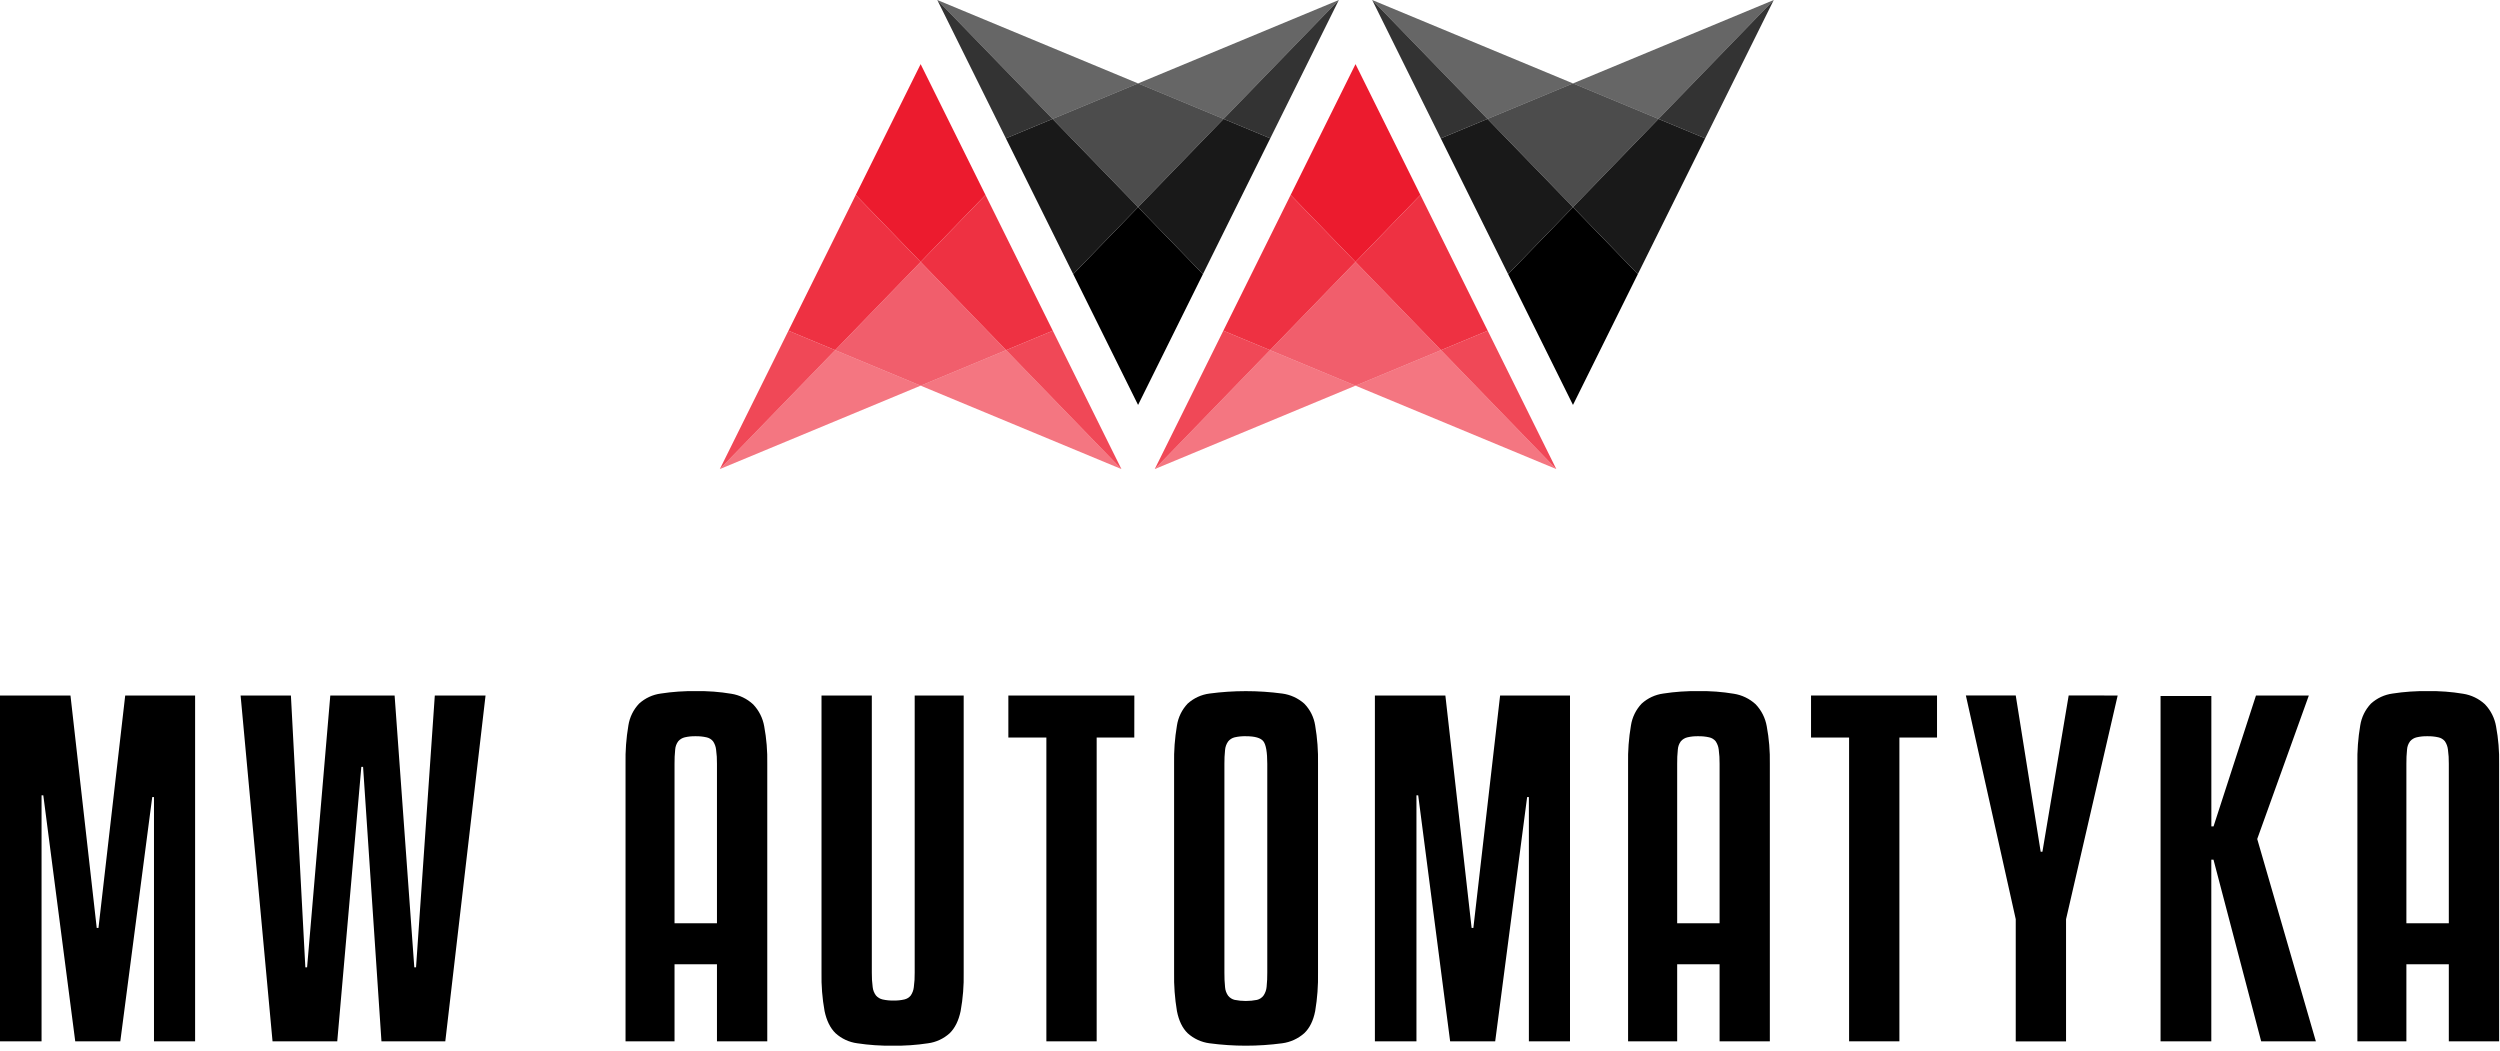
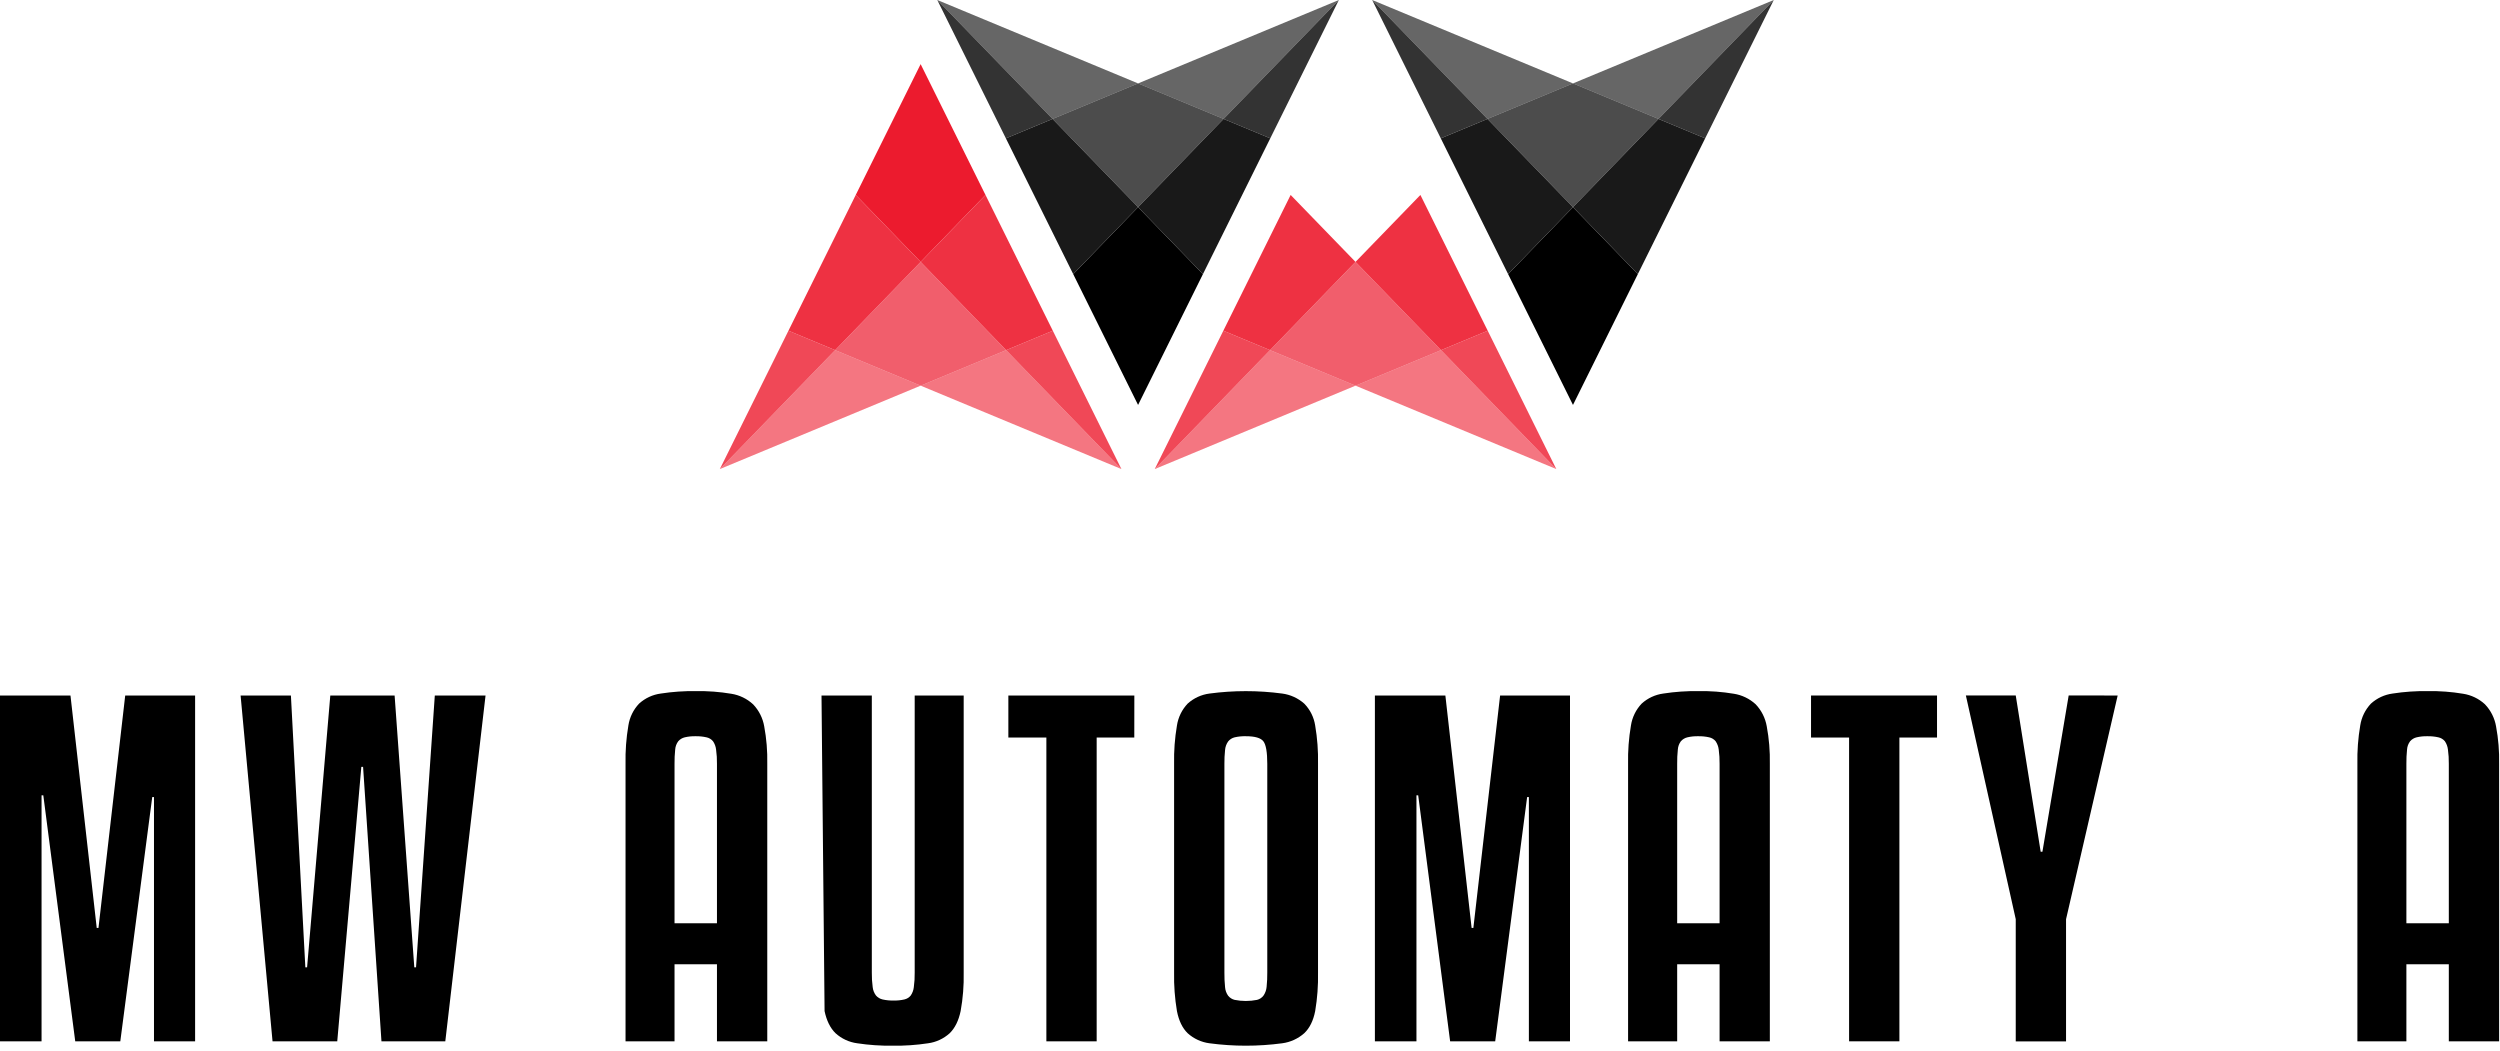
<svg xmlns="http://www.w3.org/2000/svg" width="283px" height="119px" viewBox="0 0 283 119" version="1.1">
  <title>poziome_mw_automatyka_RGB</title>
  <desc>Created with Sketch.</desc>
  <g id="Pages" stroke="none" stroke-width="1" fill="none" fill-rule="evenodd">
    <g id="11-Oferty-pracy" transform="translate(-964, -305)">
      <g id="poziome_mw_automatyka_RGB" transform="translate(964, 305)">
        <g id="Group" transform="translate(81.486, 0)">
          <polygon id="Path" fill="#EC1B2E" opacity="0.8" points="-5.77315973e-15 53.099 13.051 39.635 7.766 37.438" />
          <polygon id="Path" fill="#EC1B2E" opacity="0.6" points="22.73 43.657 13.051 39.635 -1.42108547e-14 53.099" />
          <polygon id="Path" fill="#EC1B2E" opacity="0.7" points="22.73 29.648 13.051 39.635 22.73 43.657 32.408 39.635" />
          <polygon id="Path" fill="#EC1B2E" opacity="0.9" points="15.384 22.069 22.73 29.648 13.051 39.635 7.766 37.438" />
          <polygon id="Path" fill="#EC1B2E" points="22.73 7.259 15.384 22.069 22.73 29.648 30.072 22.069" />
          <polygon id="Path" fill="#EC1B2E" opacity="0.8" points="45.459 53.099 32.408 39.635 37.693 37.438" />
          <polygon id="Path" fill="#EC1B2E" opacity="0.6" points="22.73 43.657 32.408 39.635 45.459 53.099" />
          <polygon id="Path" fill="#EC1B2E" opacity="0.9" points="30.072 22.069 22.73 29.648 32.408 39.635 37.693 37.438" />
          <polygon id="Path" fill="#EC1B2E" opacity="0.8" points="49.231 53.099 62.279 39.635 56.995 37.438" />
          <polygon id="Path" fill="#EC1B2E" opacity="0.6" points="71.958 43.657 62.279 39.635 49.231 53.099" />
          <polygon id="Path" fill="#EC1B2E" opacity="0.7" points="71.958 29.648 62.279 39.635 71.958 43.657 81.639 39.635" />
          <polygon id="Path" fill="#EC1B2E" opacity="0.9" points="64.615 22.069 71.958 29.648 62.279 39.635 56.995 37.438" />
-           <polygon id="Path" fill="#EC1B2E" points="71.958 7.259 64.615 22.069 71.958 29.648 79.303 22.069" />
          <polygon id="Path" fill="#EC1B2E" opacity="0.8" points="94.687 53.099 81.639 39.635 86.924 37.438" />
          <polygon id="Path" fill="#EC1B2E" opacity="0.6" points="71.958 43.657 81.639 39.635 94.687 53.099" />
          <polygon id="Path" fill="#EC1B2E" opacity="0.9" points="79.303 22.069 71.958 29.648 81.639 39.635 86.924 37.438" />
          <polygon id="Path" fill="#000000" fill-rule="nonzero" opacity="0.8" points="119.304 3.99680289e-15 106.253 13.464 111.538 15.661" />
          <polygon id="Path" fill="#000000" fill-rule="nonzero" opacity="0.6" points="96.575 9.442 106.253 13.464 119.304 -9.32587341e-15" />
          <polygon id="Path" fill="#000000" fill-rule="nonzero" opacity="0.7" points="96.575 23.451 106.253 13.464 96.575 9.442 86.896 13.464" />
          <polygon id="Path" fill="#000000" fill-rule="nonzero" opacity="0.9" points="103.917 31.03 96.575 23.451 106.253 13.464 111.538 15.661" />
          <polygon id="Path" fill="#000000" fill-rule="nonzero" points="96.575 45.84 103.917 31.03 96.575 23.451 89.232 31.03" />
          <polygon id="Path" fill="#000000" fill-rule="nonzero" opacity="0.8" points="73.845 3.99680289e-15 86.896 13.464 81.611 15.661" />
          <polygon id="Path" fill="#000000" fill-rule="nonzero" opacity="0.6" points="96.575 9.442 86.896 13.464 73.845 -9.32587341e-15" />
          <polygon id="Path" fill="#000000" fill-rule="nonzero" opacity="0.9" points="89.232 31.03 96.575 23.451 86.896 13.464 81.611 15.661" />
          <polygon id="Path" fill="#000000" fill-rule="nonzero" opacity="0.8" points="70.073 3.99680289e-15 57.022 13.464 62.307 15.661" />
          <polygon id="Path" fill="#000000" fill-rule="nonzero" opacity="0.6" points="47.344 9.442 57.022 13.464 70.073 -9.32587341e-15" />
          <polygon id="Path" fill="#000000" fill-rule="nonzero" opacity="0.7" points="47.344 23.451 57.022 13.464 47.344 9.442 37.665 13.464" />
          <polygon id="Path" fill="#000000" fill-rule="nonzero" opacity="0.9" points="54.686 31.03 47.344 23.451 57.022 13.464 62.307 15.661" />
          <polygon id="Path" fill="#000000" fill-rule="nonzero" points="47.344 45.84 54.686 31.03 47.344 23.451 40.001 31.03" />
          <polygon id="Path" fill="#000000" fill-rule="nonzero" opacity="0.8" points="24.614 3.99680289e-15 37.665 13.464 32.38 15.661" />
          <polygon id="Path" fill="#000000" fill-rule="nonzero" opacity="0.6" points="47.344 9.442 37.665 13.464 24.614 -9.32587341e-15" />
          <polygon id="Path" fill="#000000" fill-rule="nonzero" opacity="0.9" points="40.001 31.03 47.344 23.451 37.665 13.464 32.38 15.661" />
        </g>
        <g id="Group-10" transform="translate(0, 78.231)" fill="#000000" fill-rule="nonzero">
          <polygon id="Path" points="22.086 0.501 22.086 39.646 17.431 39.646 17.431 11.997 17.233 11.997 13.618 39.646 8.517 39.646 4.902 11.799 4.704 11.799 4.704 39.646 1.36424205e-12 39.646 1.36424205e-12 0.501 7.978 0.501 10.949 26.813 11.147 26.813 14.174 0.501" />
          <polygon id="Path" points="32.931 0.501 34.565 31.272 34.763 31.272 37.39 0.501 44.67 0.501 46.898 31.272 47.096 31.272 49.22 0.501 54.964 0.501 50.408 39.646 43.181 39.646 41.101 8.578 40.903 8.578 38.177 39.646 30.851 39.646 27.236 0.501" />
          <path d="M81.16,39.646 L81.16,30.925 L76.357,30.925 L76.357,39.646 L70.811,39.646 L70.811,8.231 C70.781,6.779 70.889,5.327 71.132,3.896 C71.275,2.965 71.698,2.101 72.346,1.418 C73.03,0.796 73.888,0.399 74.805,0.278 C76.124,0.075 77.457,-0.017 78.791,0.003 C80.128,-0.019 81.465,0.082 82.783,0.303 C83.71,0.449 84.572,0.868 85.259,1.506 C85.91,2.191 86.345,3.053 86.508,3.984 C86.768,5.38 86.884,6.8 86.855,8.22 L86.855,39.646 L81.16,39.646 Z M78.734,5.11 C78.326,5.1 77.918,5.142 77.52,5.233 C77.232,5.3 76.972,5.456 76.778,5.679 C76.573,5.953 76.453,6.28 76.431,6.621 C76.375,7.156 76.351,7.693 76.357,8.231 L76.357,26.281 L81.16,26.281 L81.16,8.231 C81.168,7.693 81.135,7.154 81.061,6.621 C81.024,6.283 80.905,5.96 80.714,5.679 C80.525,5.45 80.263,5.292 79.972,5.233 C79.565,5.143 79.15,5.101 78.734,5.11 Z" id="Shape" />
-           <path d="M101.067,40.142 C99.717,40.161 98.367,40.069 97.031,39.867 C96.117,39.745 95.262,39.347 94.58,38.727 C93.986,38.149 93.573,37.315 93.342,36.225 C93.081,34.786 92.965,33.326 92.995,31.864 L92.995,0.501 L98.69,0.501 L98.69,31.867 C98.682,32.419 98.715,32.971 98.789,33.519 C98.826,33.86 98.954,34.185 99.161,34.46 C99.355,34.683 99.615,34.839 99.903,34.906 C100.318,34.999 100.742,35.041 101.166,35.03 C101.574,35.039 101.982,34.998 102.379,34.906 C102.662,34.843 102.915,34.686 103.097,34.46 C103.288,34.179 103.407,33.856 103.444,33.519 C103.519,32.971 103.552,32.419 103.543,31.867 L103.543,0.501 L109.089,0.501 L109.089,31.867 C109.12,33.328 109.004,34.789 108.743,36.227 C108.512,37.317 108.099,38.152 107.505,38.73 C106.822,39.35 105.967,39.747 105.053,39.869 C103.734,40.07 102.401,40.161 101.067,40.142 Z" id="Path" />
+           <path d="M101.067,40.142 C99.717,40.161 98.367,40.069 97.031,39.867 C96.117,39.745 95.262,39.347 94.58,38.727 C93.986,38.149 93.573,37.315 93.342,36.225 L92.995,0.501 L98.69,0.501 L98.69,31.867 C98.682,32.419 98.715,32.971 98.789,33.519 C98.826,33.86 98.954,34.185 99.161,34.46 C99.355,34.683 99.615,34.839 99.903,34.906 C100.318,34.999 100.742,35.041 101.166,35.03 C101.574,35.039 101.982,34.998 102.379,34.906 C102.662,34.843 102.915,34.686 103.097,34.46 C103.288,34.179 103.407,33.856 103.444,33.519 C103.519,32.971 103.552,32.419 103.543,31.867 L103.543,0.501 L109.089,0.501 L109.089,31.867 C109.12,33.328 109.004,34.789 108.743,36.227 C108.512,37.317 108.099,38.152 107.505,38.73 C106.822,39.35 105.967,39.747 105.053,39.869 C103.734,40.07 102.401,40.161 101.067,40.142 Z" id="Path" />
          <polygon id="Path" points="128.402 5.258 124.143 5.258 124.143 39.646 118.449 39.646 118.449 5.258 114.146 5.258 114.146 0.501 128.408 0.501" />
          <path d="M149.2,31.867 C149.229,33.327 149.121,34.787 148.878,36.227 C148.664,37.317 148.251,38.152 147.64,38.73 C146.939,39.35 146.068,39.747 145.14,39.869 C142.412,40.233 139.648,40.233 136.919,39.869 C135.997,39.751 135.133,39.353 134.443,38.73 C133.849,38.152 133.445,37.317 133.23,36.227 C132.988,34.787 132.88,33.327 132.908,31.867 L132.908,8.231 C132.879,6.779 132.987,5.327 133.23,3.896 C133.373,2.965 133.796,2.101 134.443,1.418 C135.133,0.794 135.997,0.397 136.919,0.278 C139.648,-0.085 142.412,-0.085 145.14,0.278 C146.068,0.4 146.939,0.797 147.64,1.418 C148.302,2.094 148.735,2.961 148.878,3.896 C149.122,5.327 149.23,6.779 149.2,8.231 L149.2,31.867 Z M143.456,8.231 C143.456,6.91 143.307,6.059 143.01,5.679 C142.713,5.299 142.053,5.11 141.03,5.11 C140.605,5.099 140.181,5.14 139.767,5.233 C139.474,5.303 139.212,5.469 139.024,5.704 C138.823,5.989 138.703,6.323 138.677,6.67 C138.623,7.189 138.598,7.71 138.603,8.231 L138.603,31.867 C138.597,32.418 138.621,32.97 138.677,33.519 C138.703,33.866 138.823,34.2 139.024,34.485 C139.212,34.72 139.474,34.886 139.767,34.956 C140.601,35.121 141.459,35.121 142.292,34.956 C142.591,34.883 142.854,34.708 143.035,34.46 C143.234,34.165 143.353,33.824 143.382,33.469 C143.437,32.934 143.462,32.396 143.456,31.859 L143.456,8.231 Z" id="Shape" />
          <polygon id="Path" points="177.724 0.501 177.724 39.646 173.069 39.646 173.069 11.997 172.871 11.997 169.256 39.646 164.155 39.646 160.54 11.799 160.342 11.799 160.342 39.646 155.638 39.646 155.638 0.501 163.616 0.501 166.587 26.813 166.785 26.813 169.812 0.501" />
          <path d="M194.657,39.646 L194.657,30.925 L189.856,30.925 L189.856,39.646 L184.299,39.646 L184.299,8.231 C184.269,6.779 184.378,5.327 184.623,3.896 C184.765,2.965 185.189,2.1 185.837,1.418 C186.519,0.798 187.374,0.4 188.288,0.278 C189.607,0.075 190.94,-0.017 192.274,0.003 C193.609,-0.019 194.944,0.08 196.261,0.3 C197.185,0.443 198.047,0.857 198.737,1.49 C199.395,2.18 199.834,3.051 199.997,3.992 C200.257,5.388 200.374,6.808 200.346,8.228 L200.346,39.646 L194.657,39.646 Z M192.233,5.11 C191.825,5.1 191.417,5.141 191.02,5.233 C190.731,5.3 190.47,5.456 190.274,5.679 C190.071,5.953 189.951,6.28 189.93,6.621 C189.873,7.156 189.849,7.693 189.856,8.231 L189.856,26.281 L194.657,26.281 L194.657,8.231 C194.664,7.693 194.632,7.155 194.56,6.621 C194.521,6.284 194.401,5.961 194.211,5.679 C194.023,5.45 193.761,5.293 193.471,5.233 C193.065,5.143 192.649,5.101 192.233,5.11 Z" id="Shape" />
          <polygon id="Path" points="219.271 5.258 215.012 5.258 215.012 39.646 209.317 39.646 209.317 5.258 205.009 5.258 205.009 0.501 219.271 0.501" />
          <polygon id="Path" points="239.72 0.501 233.876 25.827 233.876 39.652 228.182 39.652 228.182 25.822 222.536 0.496 228.182 0.496 231.004 18.185 231.202 18.185 234.174 0.496" />
-           <polygon id="Path" points="261.36 0.501 255.517 16.743 262.155 39.646 255.965 39.646 250.567 19.083 250.32 19.083 250.32 39.646 244.575 39.646 244.575 0.556 250.325 0.556 250.325 15.317 250.573 15.317 255.376 0.501" />
          <path d="M277.206,39.646 L277.206,30.925 L272.403,30.925 L272.403,39.646 L266.857,39.646 L266.857,8.231 C266.827,6.779 266.935,5.327 267.178,3.896 C267.321,2.965 267.744,2.101 268.392,1.418 C269.074,0.798 269.929,0.4 270.843,0.278 C272.162,0.075 273.495,-0.017 274.829,0.003 C276.164,-0.019 277.499,0.08 278.816,0.3 C279.741,0.442 280.602,0.856 281.292,1.49 C281.952,2.18 282.391,3.051 282.554,3.992 C282.814,5.389 282.93,6.808 282.901,8.228 L282.901,39.646 L277.206,39.646 Z M274.78,5.11 C274.372,5.1 273.964,5.142 273.567,5.233 C273.278,5.3 273.018,5.456 272.824,5.679 C272.619,5.953 272.499,6.28 272.477,6.621 C272.422,7.156 272.397,7.693 272.403,8.231 L272.403,26.281 L277.206,26.281 L277.206,8.231 C277.214,7.693 277.181,7.154 277.107,6.621 C277.07,6.283 276.951,5.96 276.761,5.679 C276.571,5.45 276.309,5.292 276.018,5.233 C275.612,5.143 275.196,5.101 274.78,5.11 Z" id="Shape" />
        </g>
      </g>
    </g>
  </g>
</svg>